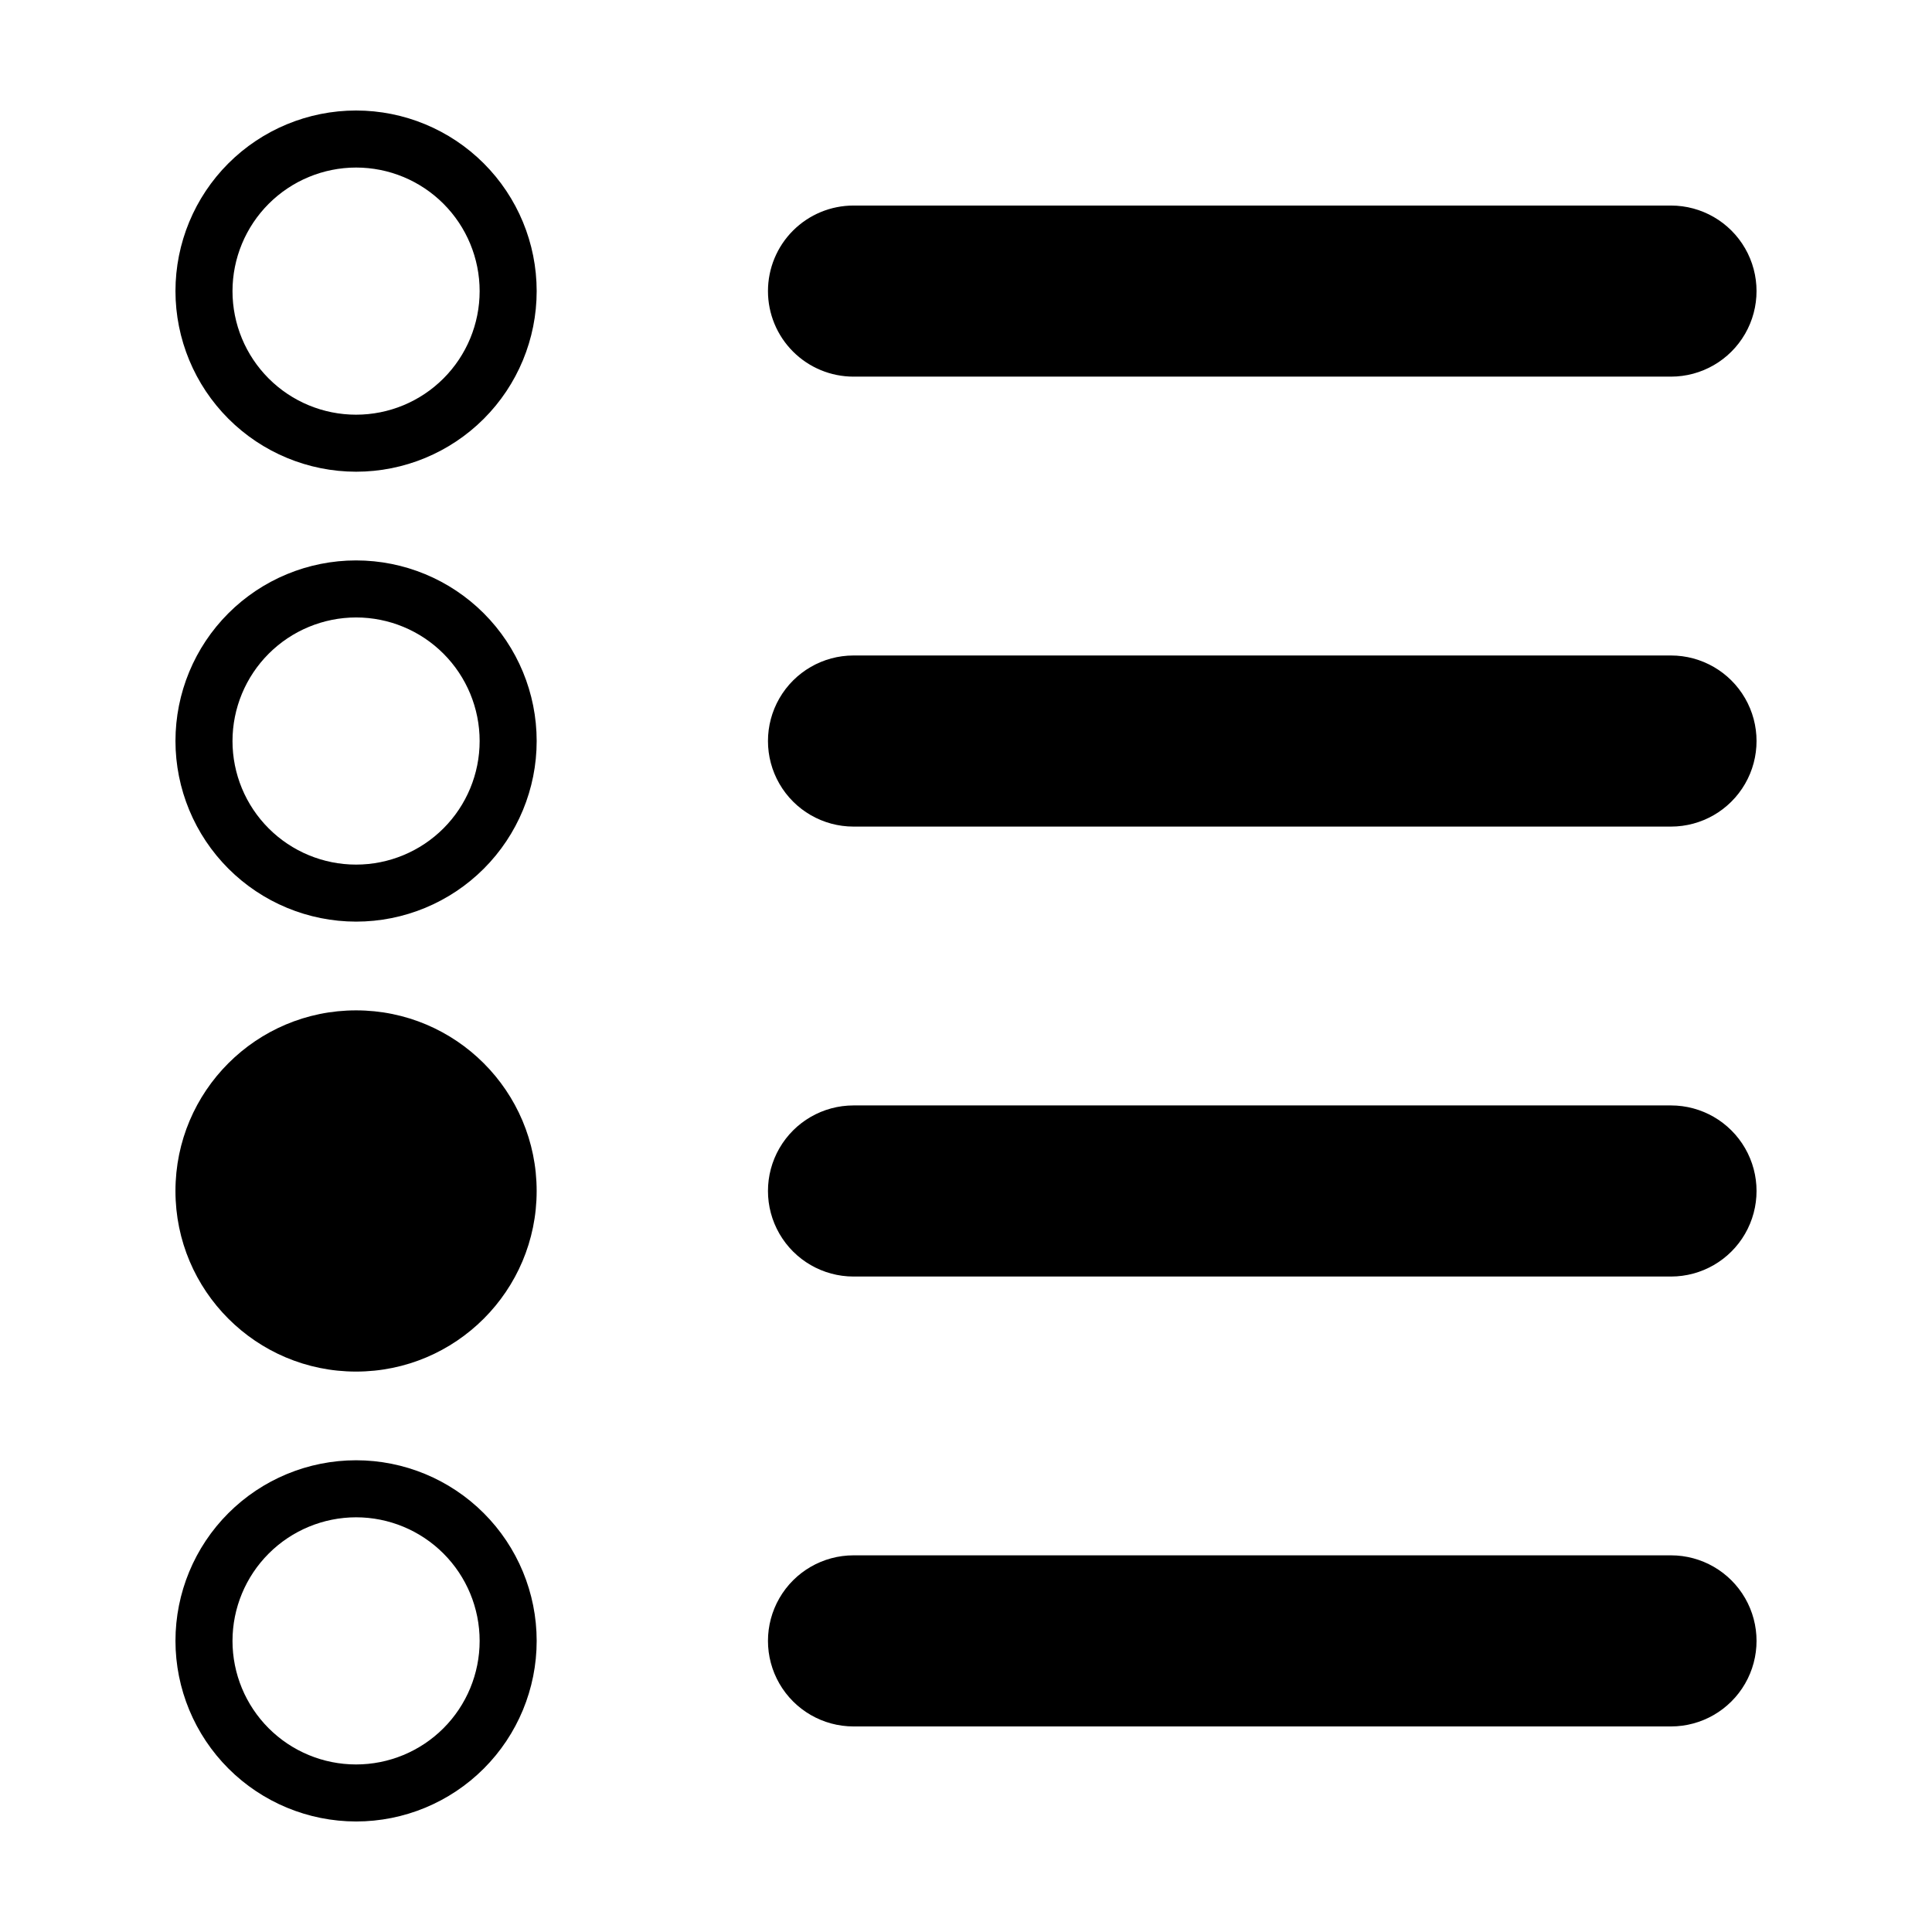
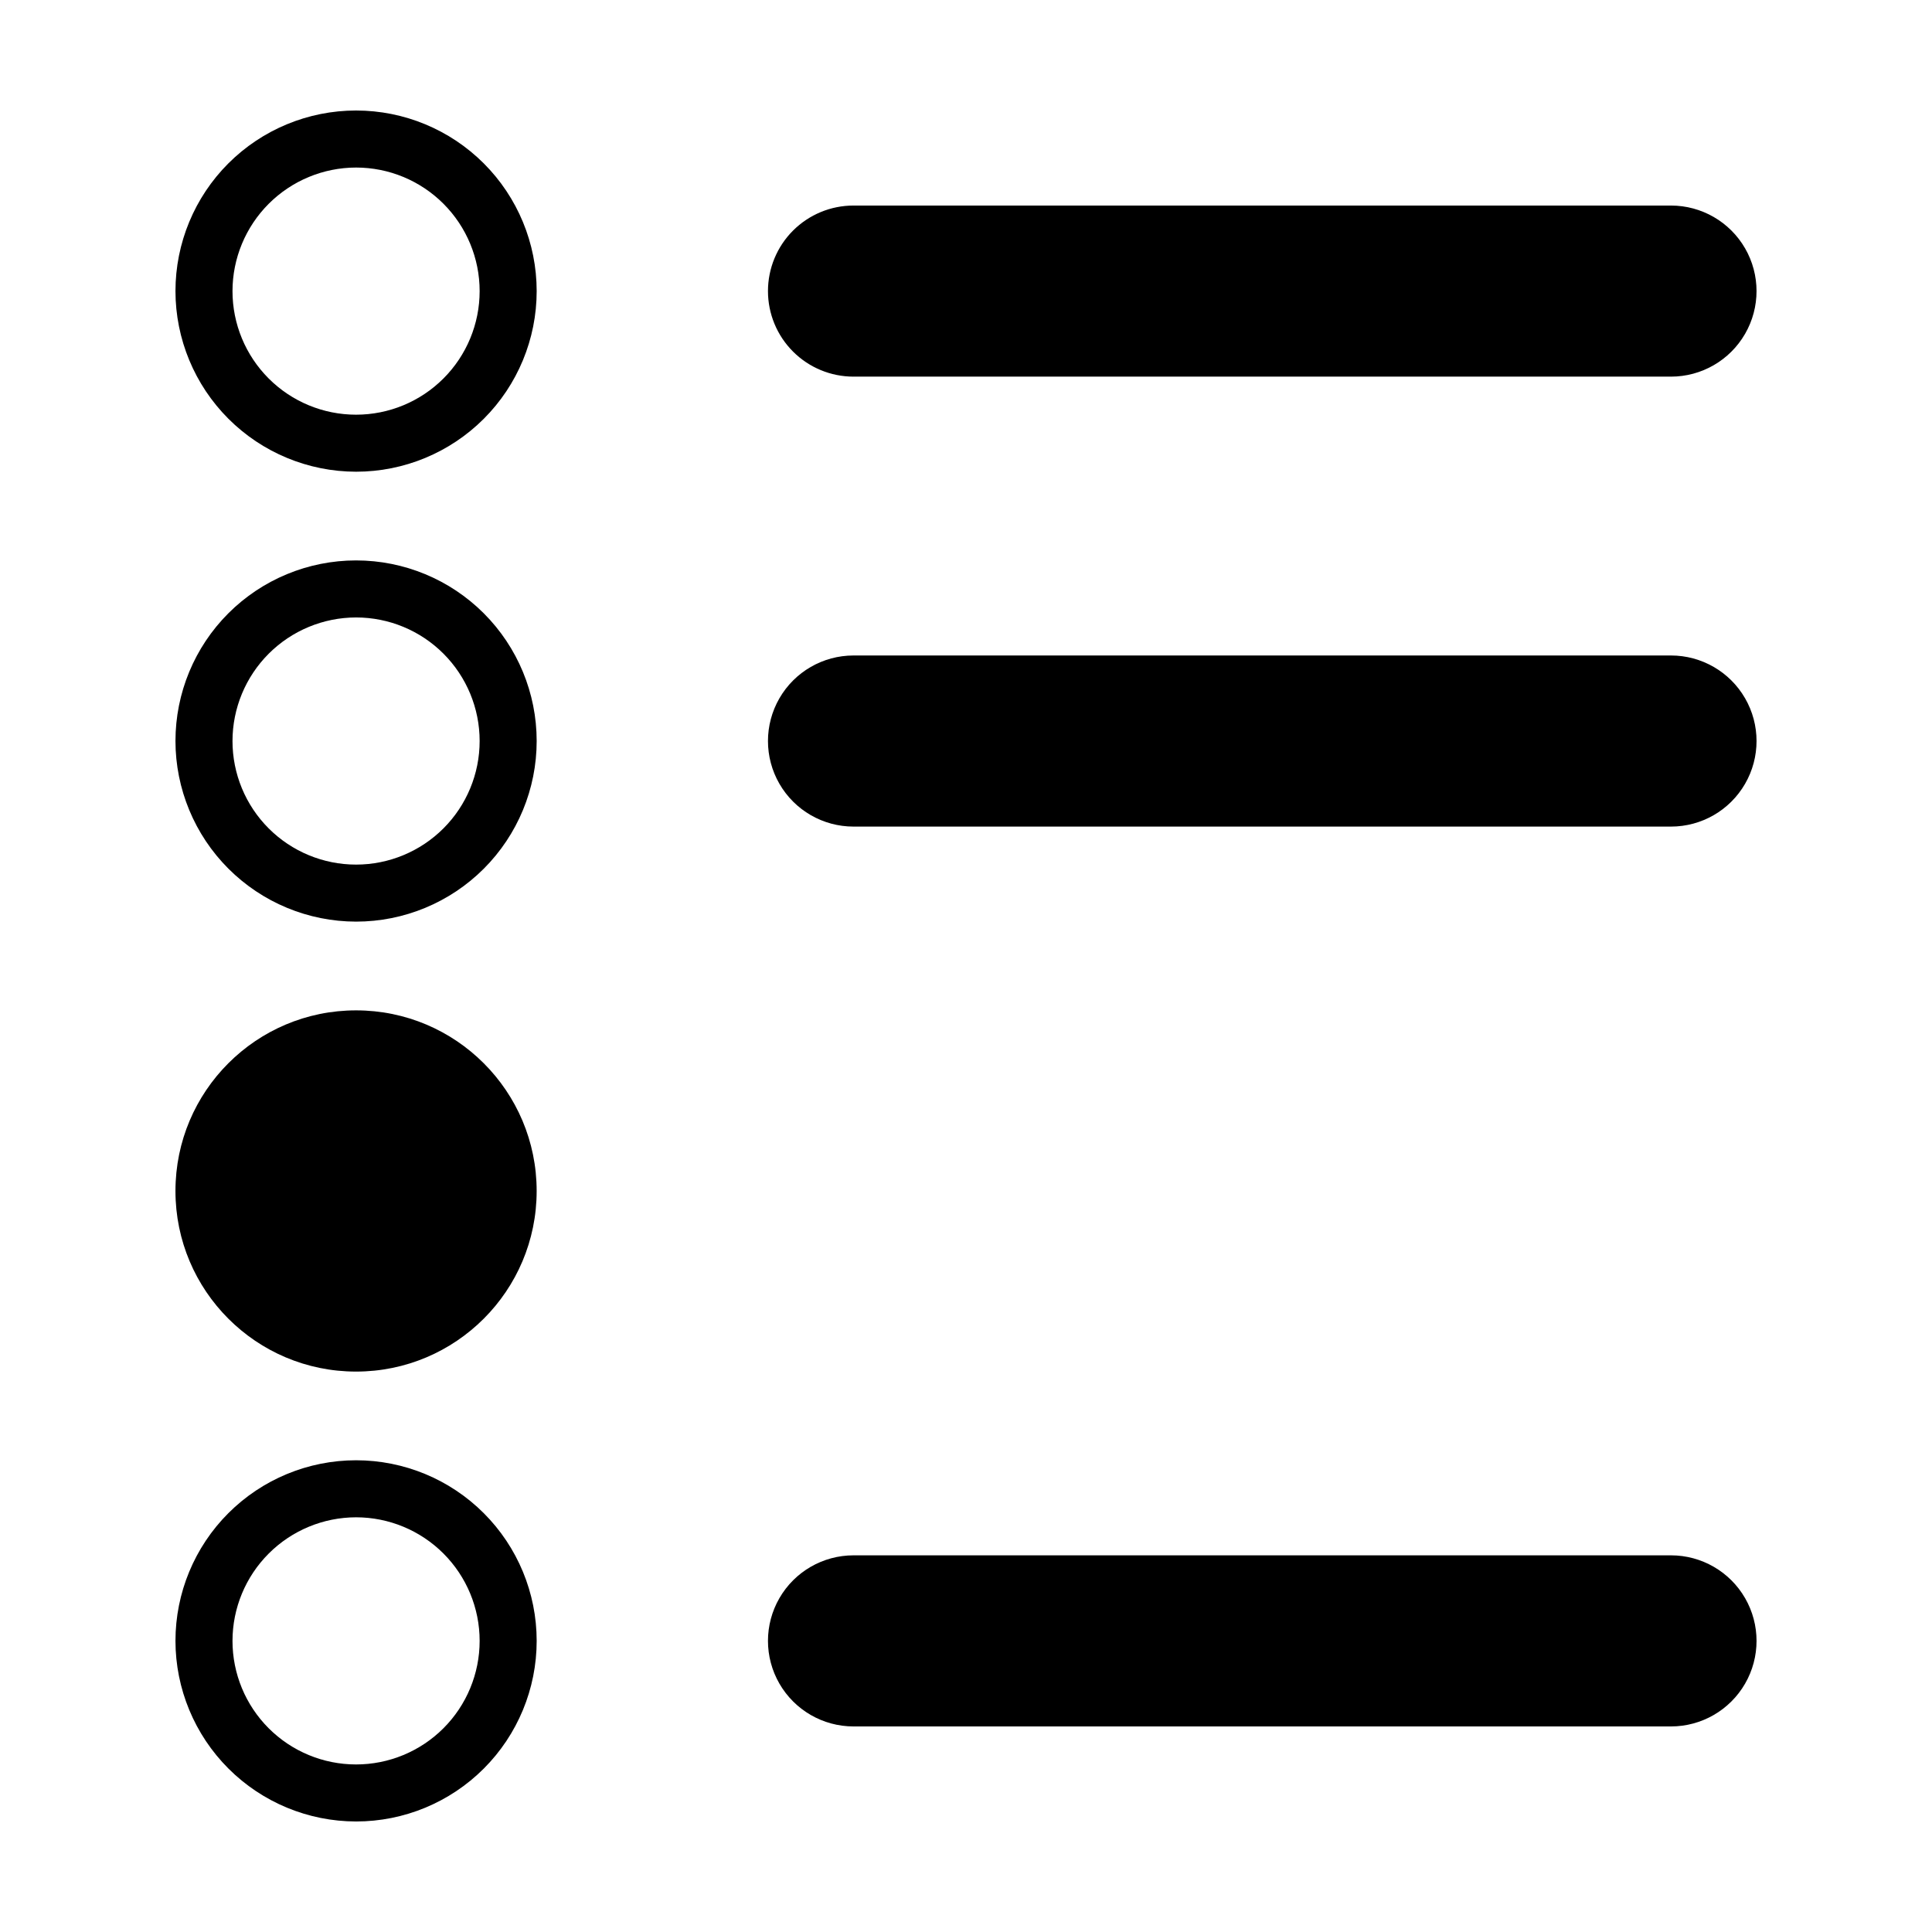
<svg xmlns="http://www.w3.org/2000/svg" fill="#000000" width="800px" height="800px" version="1.1" viewBox="144 144 512 512">
  <g>
    <path d="m347.52 221.14c0 6.016 2.387 11.781 6.641 16.031 4.25 4.254 10.016 6.641 16.027 6.641h216.64c8.098 0 15.582-4.32 19.633-11.336 4.051-7.012 4.051-15.656 0-22.672-4.051-7.012-11.535-11.332-19.633-11.332h-216.64c-6.012 0-11.777 2.387-16.027 6.637-4.254 4.254-6.641 10.02-6.641 16.031z" />
    <path d="m238.36 269.01c12.695 0 24.867-5.043 33.844-14.02 8.977-8.973 14.02-21.148 14.02-33.844 0-12.691-5.043-24.867-14.02-33.844-8.977-8.973-21.148-14.016-33.844-14.016-12.691 0-24.867 5.043-33.844 14.016-8.977 8.977-14.016 21.152-14.016 33.844 0.012 12.691 5.059 24.855 14.031 33.828s21.141 14.02 33.828 14.035zm0-80.609c8.688 0 17.016 3.449 23.156 9.59 6.141 6.144 9.594 14.473 9.594 23.156 0 8.688-3.453 17.016-9.594 23.156-6.141 6.144-14.469 9.594-23.156 9.594-8.684 0-17.016-3.449-23.156-9.594-6.141-6.141-9.59-14.469-9.59-23.156 0.008-8.68 3.461-17.004 9.602-23.145 6.141-6.137 14.465-9.59 23.145-9.602z" />
    <path d="m586.83 317.71h-216.64c-8.098 0-15.582 4.324-19.633 11.336-4.051 7.016-4.051 15.66 0 22.672 4.051 7.016 11.535 11.336 19.633 11.336h216.64c8.098 0 15.582-4.32 19.633-11.336 4.051-7.012 4.051-15.656 0-22.672-4.051-7.012-11.535-11.336-19.633-11.336z" />
    <path d="m238.36 388.24c12.695 0 24.867-5.043 33.844-14.02 8.977-8.977 14.02-21.148 14.02-33.844 0-12.691-5.043-24.867-14.02-33.844-8.977-8.973-21.148-14.016-33.844-14.016-12.691 0-24.867 5.043-33.844 14.016-8.977 8.977-14.016 21.152-14.016 33.844 0.012 12.691 5.059 24.855 14.031 33.828 8.973 8.973 21.141 14.02 33.828 14.035zm0-80.609c8.688 0 17.016 3.449 23.156 9.59 6.141 6.144 9.594 14.473 9.594 23.156 0 8.688-3.453 17.016-9.594 23.156s-14.469 9.594-23.156 9.594c-8.684 0-17.016-3.453-23.156-9.594s-9.59-14.469-9.59-23.156c0.008-8.68 3.461-17.004 9.602-23.145 6.141-6.137 14.465-9.59 23.145-9.602z" />
-     <path d="m586.83 436.95h-216.64c-8.098 0-15.582 4.32-19.633 11.336-4.051 7.016-4.051 15.656 0 22.672 4.051 7.016 11.535 11.336 19.633 11.336h216.64c8.098 0 15.582-4.32 19.633-11.336 4.051-7.016 4.051-15.656 0-22.672-4.051-7.016-11.535-11.336-19.633-11.336z" />
    <path d="m286.22 459.62c0 26.434-21.43 47.863-47.863 47.863s-47.859-21.43-47.859-47.863c0-26.434 21.426-47.863 47.859-47.863s47.863 21.43 47.863 47.863" />
    <path d="m586.83 556.18h-216.64c-8.098 0-15.582 4.32-19.633 11.336-4.051 7.016-4.051 15.656 0 22.672 4.051 7.012 11.535 11.336 19.633 11.336h216.64c8.098 0 15.582-4.324 19.633-11.336 4.051-7.016 4.051-15.656 0-22.672-4.051-7.016-11.535-11.336-19.633-11.336z" />
    <path d="m238.36 626.71c12.695 0 24.867-5.039 33.844-14.016 8.977-8.977 14.02-21.152 14.02-33.844 0-12.695-5.043-24.867-14.02-33.844-8.977-8.977-21.148-14.02-33.844-14.02-12.691 0-24.867 5.043-33.844 14.02-8.977 8.977-14.016 21.148-14.016 33.844 0.012 12.688 5.059 24.855 14.031 33.828 8.973 8.973 21.141 14.02 33.828 14.031zm0-80.609c8.688 0 17.016 3.453 23.156 9.594 6.141 6.141 9.594 14.469 9.594 23.156 0 8.684-3.453 17.016-9.594 23.156-6.141 6.141-14.469 9.59-23.156 9.59-8.684 0-17.016-3.449-23.156-9.59-6.141-6.141-9.59-14.473-9.59-23.156 0.008-8.684 3.461-17.008 9.602-23.145 6.141-6.141 14.465-9.594 23.145-9.605z" />
  </g>
</svg>